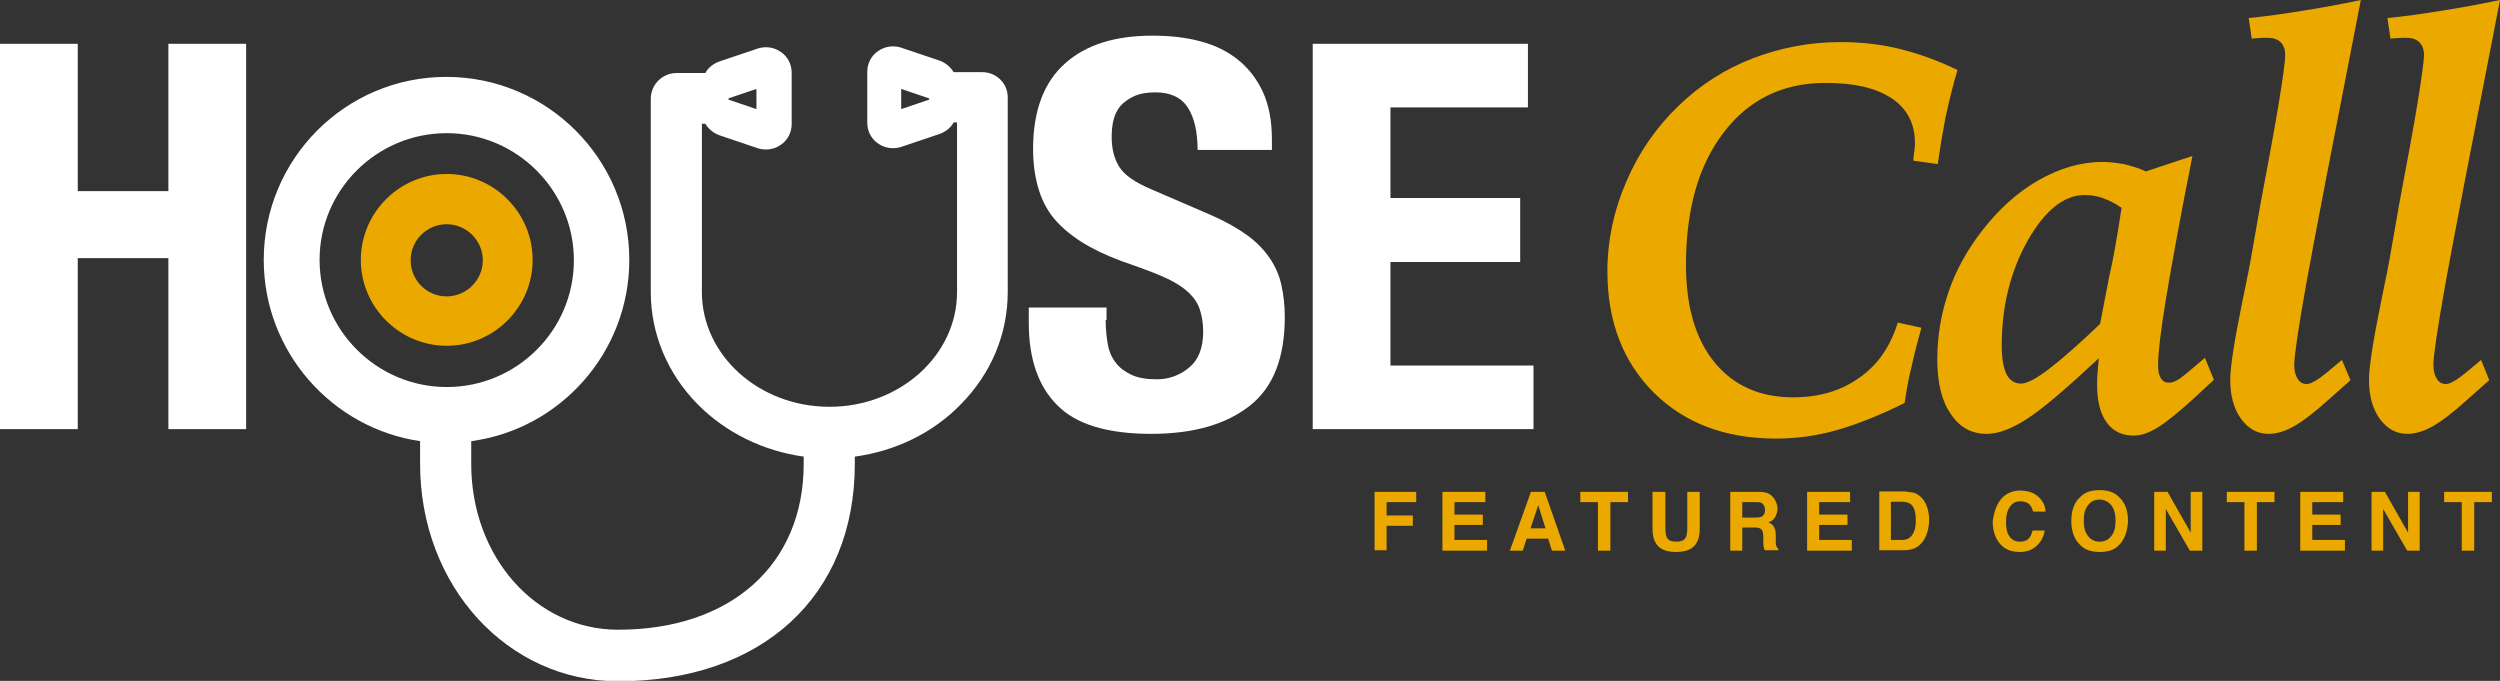
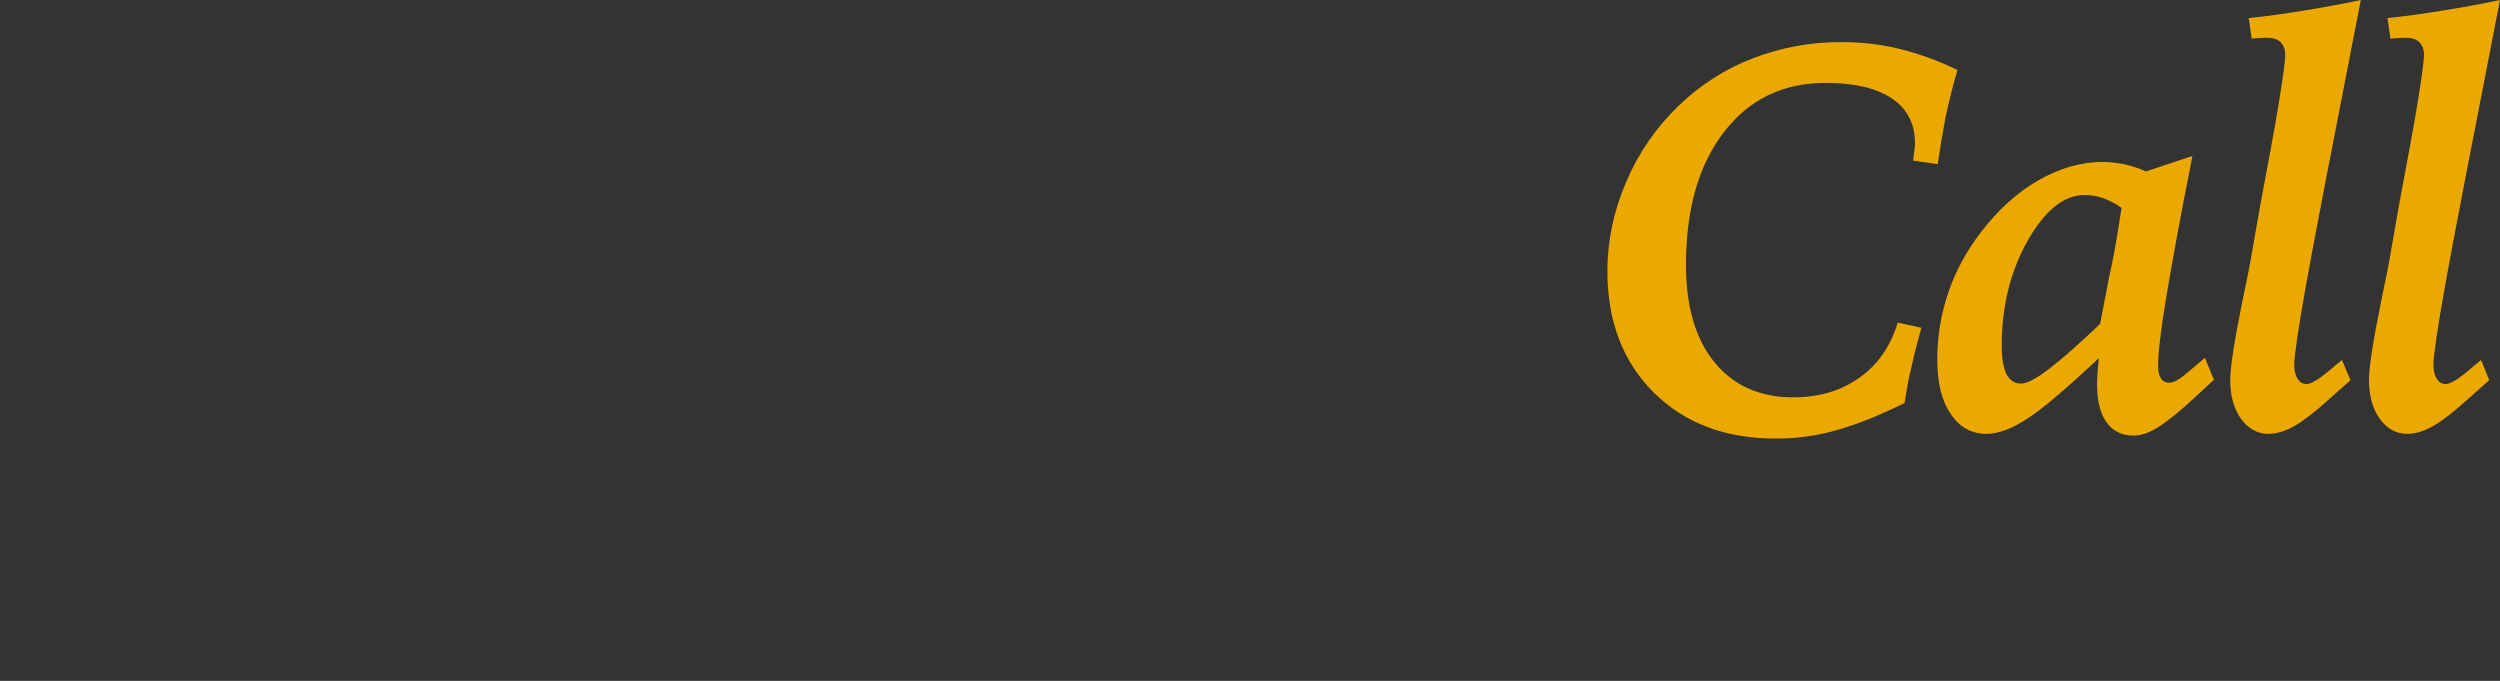
<svg xmlns="http://www.w3.org/2000/svg" viewBox="0 0 582 158.5">
  <rect x="0" y="0" width="582" height="158.5" fill="#333333" stroke="none" />
-   <path d="M18.1 10.2v34.3h21.1V10.2h18.1v89.7H39.2V60.1H18.1v39.8H0V10.2h18.1zM257.4 74.5c0 2.1.2 4 .5 5.7.3 1.7 1 3.2 1.9 4.3.9 1.2 2.2 2.1 3.7 2.8 1.5.7 3.5 1 5.8 1 2.8 0 5.3-.9 7.5-2.7 2.2-1.8 3.3-4.6 3.3-8.4 0-2-.3-3.7-.8-5.2s-1.4-2.8-2.7-4c-1.3-1.2-2.9-2.2-5-3.2s-4.6-1.9-7.6-3c-4-1.3-7.5-2.8-10.4-4.4-2.9-1.6-5.4-3.5-7.4-5.6-2-2.1-3.4-4.6-4.3-7.4-.9-2.8-1.4-6.1-1.4-9.7 0-8.9 2.5-15.5 7.4-19.9 4.9-4.4 11.7-6.5 20.4-6.5 4 0 7.7.4 11.1 1.3 3.4.9 6.3 2.3 8.8 4.3 2.5 2 4.4 4.5 5.8 7.5 1.4 3.1 2.1 6.7 2.1 11v2.5h-17.3c0-4.3-.8-7.6-2.3-9.9-1.5-2.3-4-3.5-7.5-3.5-2 0-3.7.3-5 .9-1.3.6-2.4 1.4-3.2 2.3-.8 1-1.3 2.1-1.6 3.3-.3 1.3-.4 2.6-.4 3.9 0 2.8.6 5.1 1.8 7 1.2 1.9 3.7 3.6 7.5 5.2l13.9 6c3.4 1.5 6.2 3.1 8.4 4.7s3.9 3.4 5.2 5.3c1.3 1.9 2.2 4 2.7 6.2.5 2.3.8 4.8.8 7.5 0 9.5-2.7 16.4-8.2 20.7-5.5 4.3-13.1 6.5-22.9 6.5-10.2 0-17.5-2.2-21.9-6.7-4.4-4.4-6.6-10.8-6.6-19.1v-3.6h18.1v2.9zM355.7 25h-32v21.1h30.2V61h-30.2v24.1H357v14.8h-51.4V10.2h50.1V25z" fill="#fff" />
-   <path d="M104 40.5c-11 0-20 9-20 20s9 20 20 20 20-9 20-20-9-20-20-20zm0 28.5c-4.7 0-8.4-3.8-8.4-8.4 0-4.7 3.8-8.4 8.4-8.4s8.4 3.8 8.4 8.4c0 4.6-3.8 8.4-8.4 8.4z" fill="#eba900" />
-   <path d="M228.7 16.8H222c-.7-1.2-1.9-2.2-3.3-2.7l-8.9-3c-.6-.2-1.2-.3-1.9-.3-1.3 0-2.5.4-3.5 1.1-1.6 1.1-2.5 2.9-2.5 4.8v11.9c0 1.9.9 3.7 2.5 4.8 1 .7 2.2 1.1 3.5 1.1.6 0 1.3-.1 1.9-.3l8.9-3c1.4-.5 2.6-1.4 3.3-2.7h.8V68c0 14.7-13.3 26.7-29.7 26.7s-29.7-12-29.7-26.7V28.8h.8c.7 1.2 1.9 2.2 3.3 2.7l8.9 3c.6.2 1.2.3 1.9.3 1.3 0 2.5-.4 3.5-1.1 1.6-1.1 2.5-2.9 2.5-4.8v-12c0-1.9-.9-3.7-2.5-4.8-1-.7-2.2-1.1-3.5-1.1-.6 0-1.3.1-1.9.3l-8.9 3c-1.4.5-2.6 1.4-3.3 2.7h-6.7c-3.3 0-6 2.7-6 6v45c0 9.7 3.9 19 10.9 26.1 6.5 6.6 15.3 10.9 24.7 12.2v1.7c0 23.5-17 38.6-43.2 38.6-19.2 0-34.2-17-34.2-38.6v-5.3c20.8-2.8 36.8-20.7 36.8-42.2 0-23.5-19.1-42.6-42.6-42.6S61.4 37 61.4 60.5c0 21.4 15.9 39.2 36.4 42.2v5.3c0 28.4 20.3 50.6 46.1 50.6 33.5 0 55.1-19.8 55.1-50.6v-1.7c9.5-1.3 18.2-5.5 24.7-12.2 7.1-7.2 10.9-16.4 10.9-26.1V22.8c.1-3.3-2.6-6-5.9-6zm-12.4 6.1v.3l-6.5 2.2v-4.7l6.5 2.2zm-46.7.3v-.3l6.5-2.2v4.7l-6.5-2.2zM104 31c16.3 0 29.6 13.3 29.6 29.6S120.3 90.1 104 90.1 74.4 76.8 74.4 60.5 87.7 31 104 31z" fill="#fff" />
  <g fill="#eba900">
    <path d="M443.4 93.8c-5.6 2.8-10.8 4.9-15.7 6.3-4.8 1.4-9.6 2-14.3 2-11.8 0-21.2-3.6-28.4-10.7-7.2-7.2-10.8-16.6-10.8-28.3 0-7.1 1.5-14.1 4.4-20.8 2.9-6.8 7-12.7 12.2-17.7 5-4.8 10.7-8.5 17.2-11s13.3-3.8 20.5-3.8c4.8 0 9.4.5 13.8 1.6s8.9 2.7 13.4 4.9c-1.1 3.7-2 7.4-2.8 11.1-.7 3.7-1.3 7.3-1.8 10.8l-5.7-.8c.1-1.1.2-1.9.3-2.6.1-.7.1-1.2.1-1.5 0-4.5-1.8-8-5.4-10.4-3.6-2.4-8.7-3.6-15.4-3.6-9.9 0-17.8 3.8-23.7 11.5s-8.8 17.9-8.8 30.9c0 9.6 2.2 17.2 6.6 22.6 4.4 5.4 10.5 8.2 18.3 8.2 6.1 0 11.2-1.5 15.5-4.6 4.3-3 7.2-7.3 8.9-12.8l5.5 1.2c-.9 3.2-1.7 6.3-2.3 9.1-.8 3-1.2 5.8-1.6 8.4zM510.4 36.3c-2.8 14.1-4.8 25.1-6.1 32.9s-1.9 13.1-1.9 15.9c0 1.3.2 2.3.7 3 .4.7 1.1 1 1.9 1 .6 0 1.5-.3 2.5-1s2.9-2.3 5.8-4.8l2.1 5.1-4.3 4c-3.6 3.3-6.4 5.6-8.6 7-2.2 1.4-4.1 2-5.8 2-2.7 0-4.8-1-6.3-3.1s-2.2-5-2.2-8.8c0-.7 0-1.5.1-2.6.1-1 .2-2.2.3-3.5-7.6 7.1-13.1 11.8-16.7 14.1-3.5 2.3-6.7 3.5-9.4 3.5-3.6 0-6.4-1.6-8.4-4.7-2.1-3-3.1-7.3-3.1-12.7 0-5.4.9-10.6 2.6-15.6 1.7-5 4.3-9.7 7.6-14 4-5.2 8.4-9.2 13.3-12 4.9-2.8 9.9-4.3 14.9-4.3 1.7 0 3.3.2 5 .5 1.7.4 3.4.9 5.2 1.7l10.8-3.6zm-16.5 12.1c-1.5-1.1-3-1.8-4.4-2.3-1.4-.5-2.8-.7-4.2-.7-4.8 0-9.3 3.6-13.3 10.7s-6 15.3-6 24.4c0 2.9.4 5.1 1.1 6.6.8 1.5 1.9 2.2 3.4 2.2 1.3 0 3.5-1.1 6.5-3.4s7-5.8 11.9-10.5c.6-3.1 1.3-6.7 2.1-10.9 1-4.2 1.9-9.6 2.9-16.1zM547.2 88.5l-5.4 4.8c-3 2.7-5.6 4.7-7.7 5.9-2.1 1.2-4.1 1.8-6 1.8-2.6 0-4.7-1.2-6.4-3.5-1.7-2.4-2.5-5.4-2.5-9.1 0-2.8.9-8.8 2.8-18.1 1.1-5.2 1.9-9.3 2.4-12.3l1.8-10.3c2-10.6 3.5-18.7 4.4-24.3.9-5.6 1.4-9.1 1.4-10.7 0-1.2-.4-2.2-1.1-2.9-.7-.7-1.8-1-3.1-1-.5 0-1.3 0-2.5.1-.5 0-.8.1-1.1.1l-.7-4.8c4.1-.4 8.3-1 12.6-1.7 4.4-.7 8.8-1.5 13.5-2.5-6.7 34.3-11 56.5-12.8 66.6-1.8 10.1-2.7 16.3-2.7 18.4 0 1.4.3 2.4.8 3.2.5.8 1.2 1.2 2.1 1.2.5 0 1.1-.2 1.9-.7.8-.4 1.7-1.1 2.7-1.9l3.6-3 2 4.7zM579.5 88.5l-5.4 4.8c-3 2.7-5.6 4.7-7.7 5.9-2.1 1.2-4.1 1.8-6 1.8-2.6 0-4.7-1.2-6.4-3.5-1.7-2.4-2.5-5.4-2.5-9.1 0-2.8.9-8.8 2.8-18.1 1.1-5.2 1.9-9.3 2.4-12.3l1.8-10.3c2-10.6 3.5-18.7 4.4-24.3.9-5.6 1.4-9.1 1.4-10.7 0-1.2-.4-2.2-1.1-2.9-.7-.7-1.8-1-3.1-1-.5 0-1.3 0-2.5.1-.5 0-.8.1-1.1.1l-.7-4.8c4.1-.4 8.3-1 12.6-1.7 4.4-.7 8.9-1.5 13.6-2.5-6.7 34.3-11 56.5-12.8 66.6-1.8 10.1-2.7 16.3-2.7 18.4 0 1.4.3 2.4.8 3.2.5.8 1.2 1.2 2.1 1.2.5 0 1.1-.2 1.9-.7.8-.4 1.7-1.1 2.7-1.9l3.6-3 1.9 4.7z" />
  </g>
  <g fill="#eba900">
-     <path d="M319.9 114.5h9.8v2.4h-6.9v3.1h6.1v2.4h-6.1v5.7H320v-13.6zM345.8 116.9h-7.2v2.9h6.6v2.4h-6.6v3.5h7.6v2.5h-10.4v-13.7h10v2.4zM356.4 114.5h3.2l4.8 13.7h-3.1l-.9-2.8h-5l-.9 2.8h-3l4.9-13.7zm-.1 8.5h3.5l-1.7-5.4-1.8 5.4zM379 114.5v2.4h-4.1v11.3H372v-11.3h-4.1v-2.4H379zM384.8 114.5h2.9v8.4c0 .9.1 1.6.3 2.1.3.8 1.1 1.1 2.3 1.1 1.2 0 1.9-.4 2.2-1.1.2-.4.3-1.1.3-2.1v-8.4h2.9v8.4c0 1.5-.2 2.6-.7 3.4-.8 1.5-2.4 2.2-4.8 2.2s-4-.7-4.8-2.2c-.5-.8-.7-1.9-.7-3.4v-8.4zM411.5 114.8c.5.2.9.5 1.3 1 .3.3.5.7.7 1.2.2.4.3.9.3 1.4 0 .6-.2 1.3-.5 1.9-.3.6-.9 1.1-1.6 1.3.6.3 1.1.6 1.3 1.1.3.5.4 1.2.4 2.1v.9c0 .6 0 1 .1 1.3.1.4.3.6.5.8v.3h-3.2c-.1-.3-.1-.5-.2-.7-.1-.4-.1-.8-.1-1.2v-1.3c0-.9-.2-1.5-.5-1.7-.3-.3-.8-.4-1.6-.4h-2.8v5.4h-2.8v-13.7h6.5c1 0 1.7.1 2.2.3zm-5.9 2v3.7h3.1c.6 0 1.1-.1 1.4-.2.5-.3.8-.8.8-1.5 0-.8-.3-1.4-.8-1.7-.3-.2-.7-.2-1.3-.2h-3.2zM430.7 116.9h-7.2v2.9h6.6v2.4h-6.6v3.5h7.6v2.5h-10.4v-13.7h10v2.4zM445.5 114.7c1 .3 1.7.9 2.3 1.7.5.7.8 1.4 1 2.2.2.8.3 1.5.3 2.3 0 1.8-.4 3.4-1.1 4.6-1 1.7-2.5 2.6-4.6 2.6h-5.9v-13.7h5.9c.8.1 1.5.2 2.1.3zm-5.3 2.1v8.9h2.6c1.4 0 2.3-.7 2.8-2 .3-.7.4-1.6.4-2.6 0-1.4-.2-2.5-.7-3.2-.4-.7-1.3-1.1-2.6-1.1h-2.5zM466.1 115.9c1.1-1.1 2.5-1.7 4.2-1.7 2.3 0 3.9.8 5 2.3.6.8.9 1.7.9 2.6h-2.9c-.2-.7-.4-1.2-.7-1.5-.5-.6-1.3-.9-2.3-.9-1 0-1.8.4-2.4 1.3-.6.8-.9 2-.9 3.6 0 1.5.3 2.7.9 3.4.6.8 1.4 1.1 2.4 1.1s1.7-.3 2.2-1c.3-.4.5-.9.7-1.6h2.8c-.2 1.5-.9 2.7-1.9 3.6-1 .9-2.3 1.4-3.9 1.4-1.9 0-3.5-.6-4.6-1.9-1.1-1.3-1.7-3-1.7-5.2.3-2.4 1-4.2 2.2-5.5zM493.3 126.9c-1 1.1-2.5 1.6-4.5 1.6s-3.4-.5-4.5-1.6c-1.4-1.3-2.1-3.2-2.1-5.6 0-2.5.7-4.4 2.1-5.6 1-1.1 2.5-1.6 4.5-1.6s3.4.5 4.5 1.6c1.4 1.3 2.1 3.1 2.1 5.6-.1 2.4-.8 4.3-2.1 5.6zm-1.8-2.1c.7-.8 1-2 1-3.6 0-1.5-.3-2.7-1-3.6-.7-.8-1.6-1.3-2.7-1.3s-2 .4-2.7 1.3-1 2-1 3.6.3 2.7 1 3.6 1.6 1.3 2.7 1.3 2-.4 2.7-1.3zM501.6 114.5h3l5.4 9.5v-9.5h2.7v13.7h-2.9l-5.6-9.7v9.7h-2.7v-13.7zM529.5 114.5v2.4h-4.1v11.3h-2.9v-11.3h-4.1v-2.4h11.1zM545.5 116.9h-7.2v2.9h6.6v2.4h-6.6v3.5h7.6v2.5h-10.4v-13.7h10v2.4zM552.2 114.5h3l5.4 9.5v-9.5h2.7v13.7h-2.9l-5.6-9.7v9.7h-2.7v-13.7zM580.1 114.5v2.4H576v11.3h-2.9v-11.3H569v-2.4h11.1z" />
-   </g>
+     </g>
</svg>